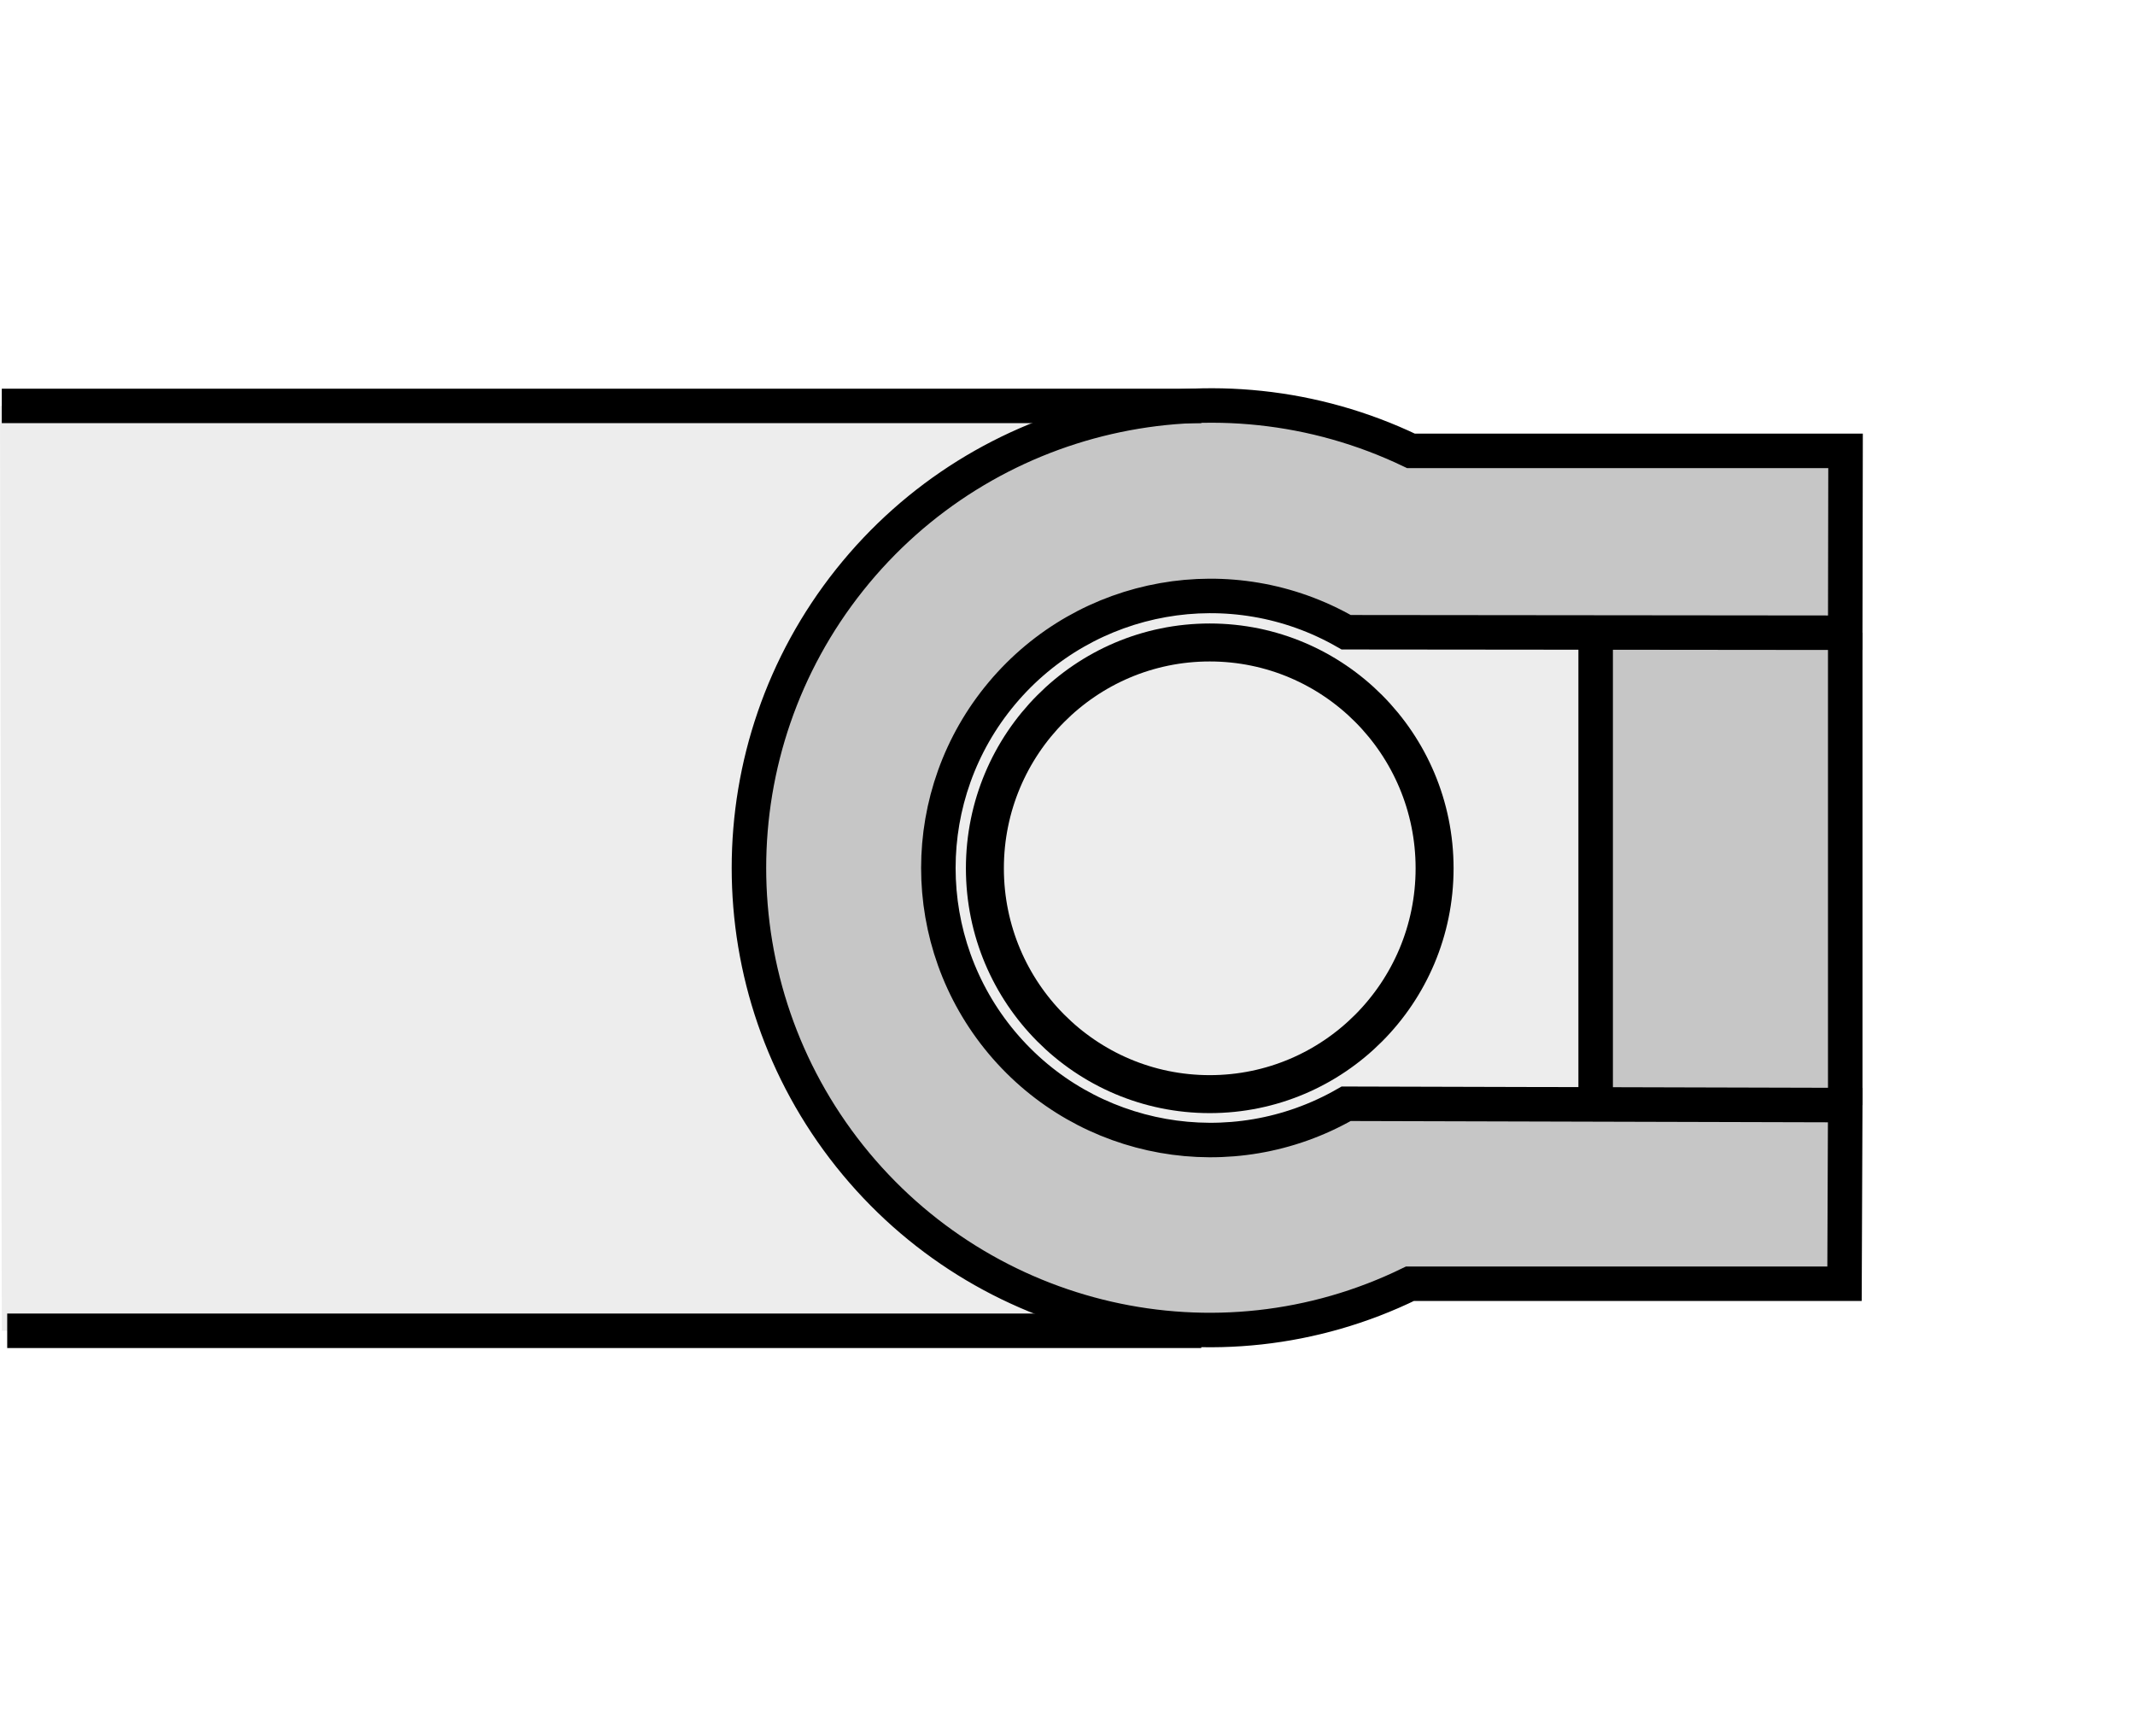
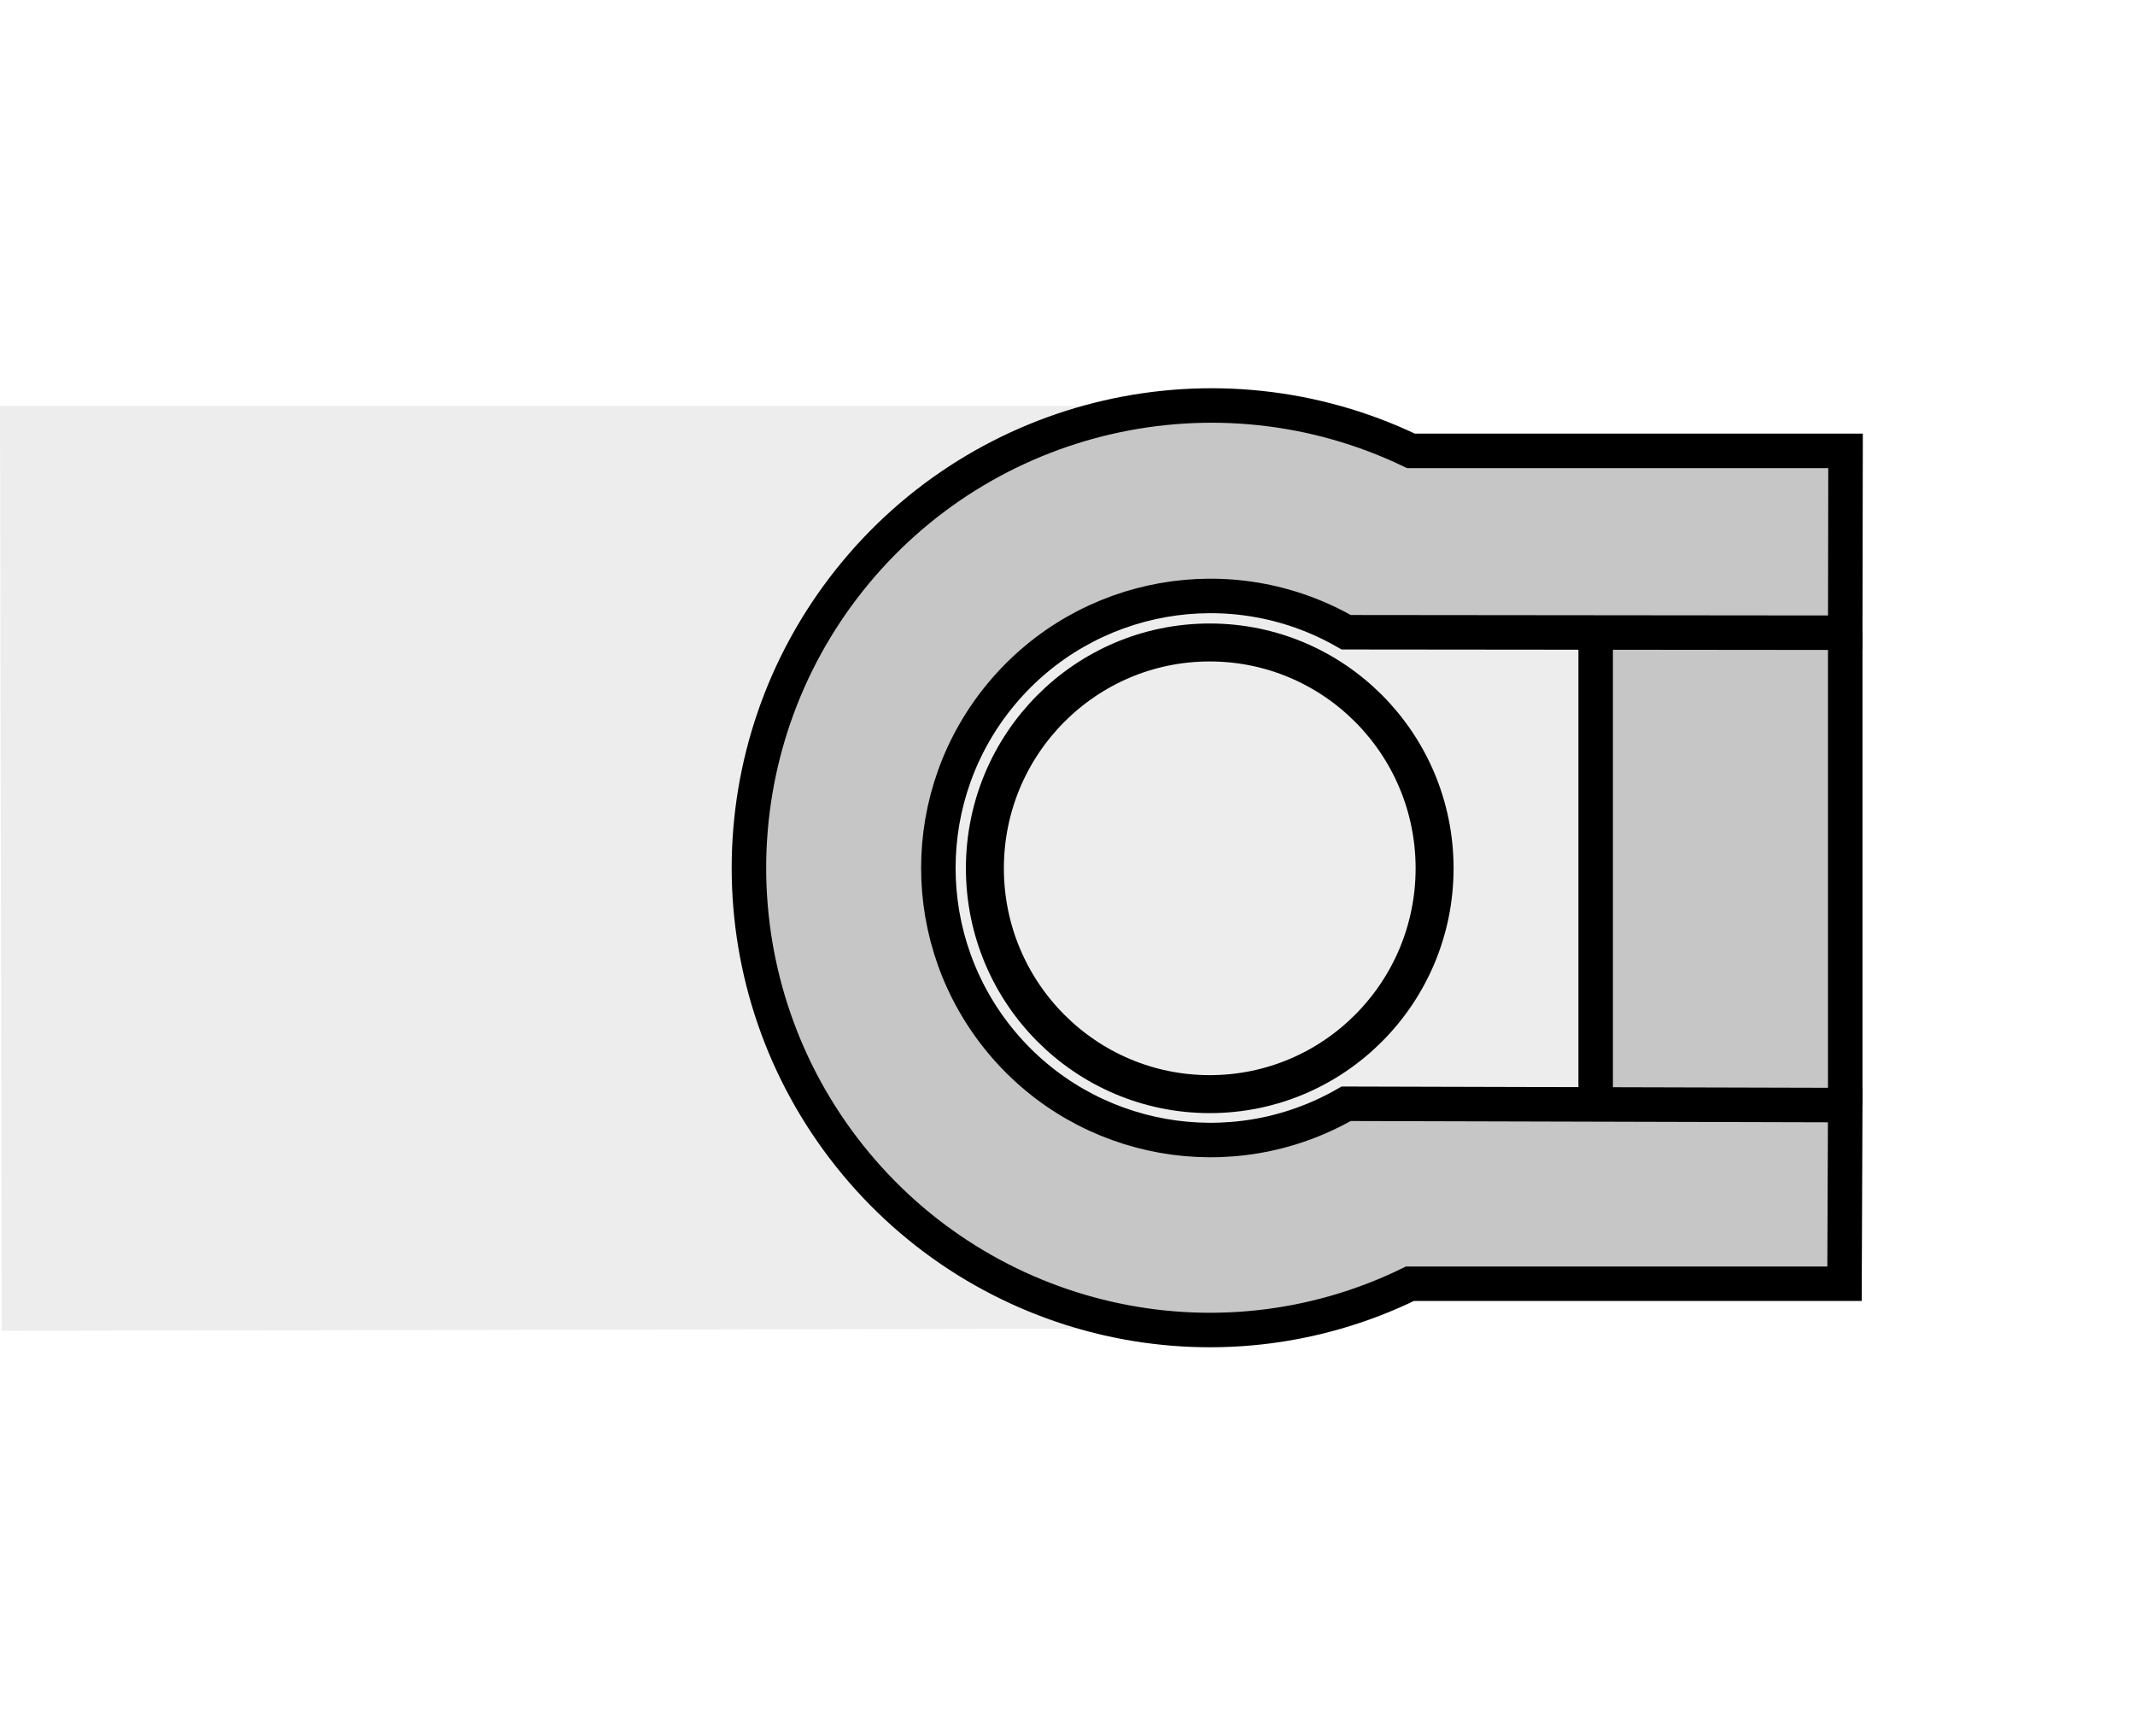
<svg xmlns="http://www.w3.org/2000/svg" version="1.1" id="Layer_1" x="0px" y="0px" width="300px" height="244px" viewBox="0 0 300 244" enable-background="new 0 0 300 244" xml:space="preserve">
  <rect fill="#FFFFFF" width="300" height="244" />
  <g>
    <polygon fill-rule="evenodd" clip-rule="evenodd" fill="#EDEDED" points="175.598,186.666 230.883,155.222 232.542,89.007    168.795,57.044 0,57.044 0.253,187.018 175.598,186.666  " />
    <path fill="none" stroke="#000000" stroke-width="5.335" stroke-miterlimit="2.613" d="M169.987,90.287   c17.445,0,31.595,14.211,31.595,31.737c0,17.523-14.149,31.734-31.595,31.734s-31.595-14.211-31.595-31.734   C138.392,104.498,152.542,90.287,169.987,90.287L169.987,90.287z" />
    <polygon fill-rule="evenodd" clip-rule="evenodd" fill="#C6C6C6" points="224.393,89.007 259.451,89.007 259.451,154.654    224.393,154.654 224.393,89.007  " />
    <path fill-rule="evenodd" clip-rule="evenodd" fill="#C6C6C6" d="M198.12,180.404h61.063l0.101-25.104l-70.126-0.189   c-16.076,9.246-36.46,5.634-48.372-8.572c-11.909-14.211-11.909-34.912,0-49.118c11.912-14.211,32.296-17.824,48.372-8.572   l70.126,0.069l0.044-25.558h-61.063c-27.286-13.078-60.017-5.555-78.881,18.135c-18.862,23.691-18.862,57.267,0,80.958   C138.248,186.144,170.978,193.663,198.12,180.404L198.12,180.404z" />
    <path fill="none" stroke="#000000" stroke-width="4.847" stroke-miterlimit="2.613" d="M198.12,180.404h61.063l0.101-25.104   l-70.126-0.189c-16.076,9.246-36.46,5.634-48.372-8.572c-11.909-14.211-11.909-34.912,0-49.118   c11.912-14.211,32.296-17.824,48.372-8.572l70.126,0.069l0.044-25.558h-61.063c-27.286-13.078-60.017-5.555-78.881,18.135   c-18.862,23.691-18.862,57.267,0,80.958C138.248,186.144,170.978,193.663,198.12,180.404L198.12,180.404z" />
-     <path fill="none" stroke="#000000" stroke-width="4.847" stroke-linejoin="bevel" stroke-miterlimit="2.613" d="M0.25,57.044   h168.545 M1.013,187.018h167.782" />
    <path fill="none" stroke="#000000" stroke-width="4.847" stroke-miterlimit="2.613" d="M259.284,88.917V155.3 M224.215,88.881   v66.324" />
  </g>
</svg>